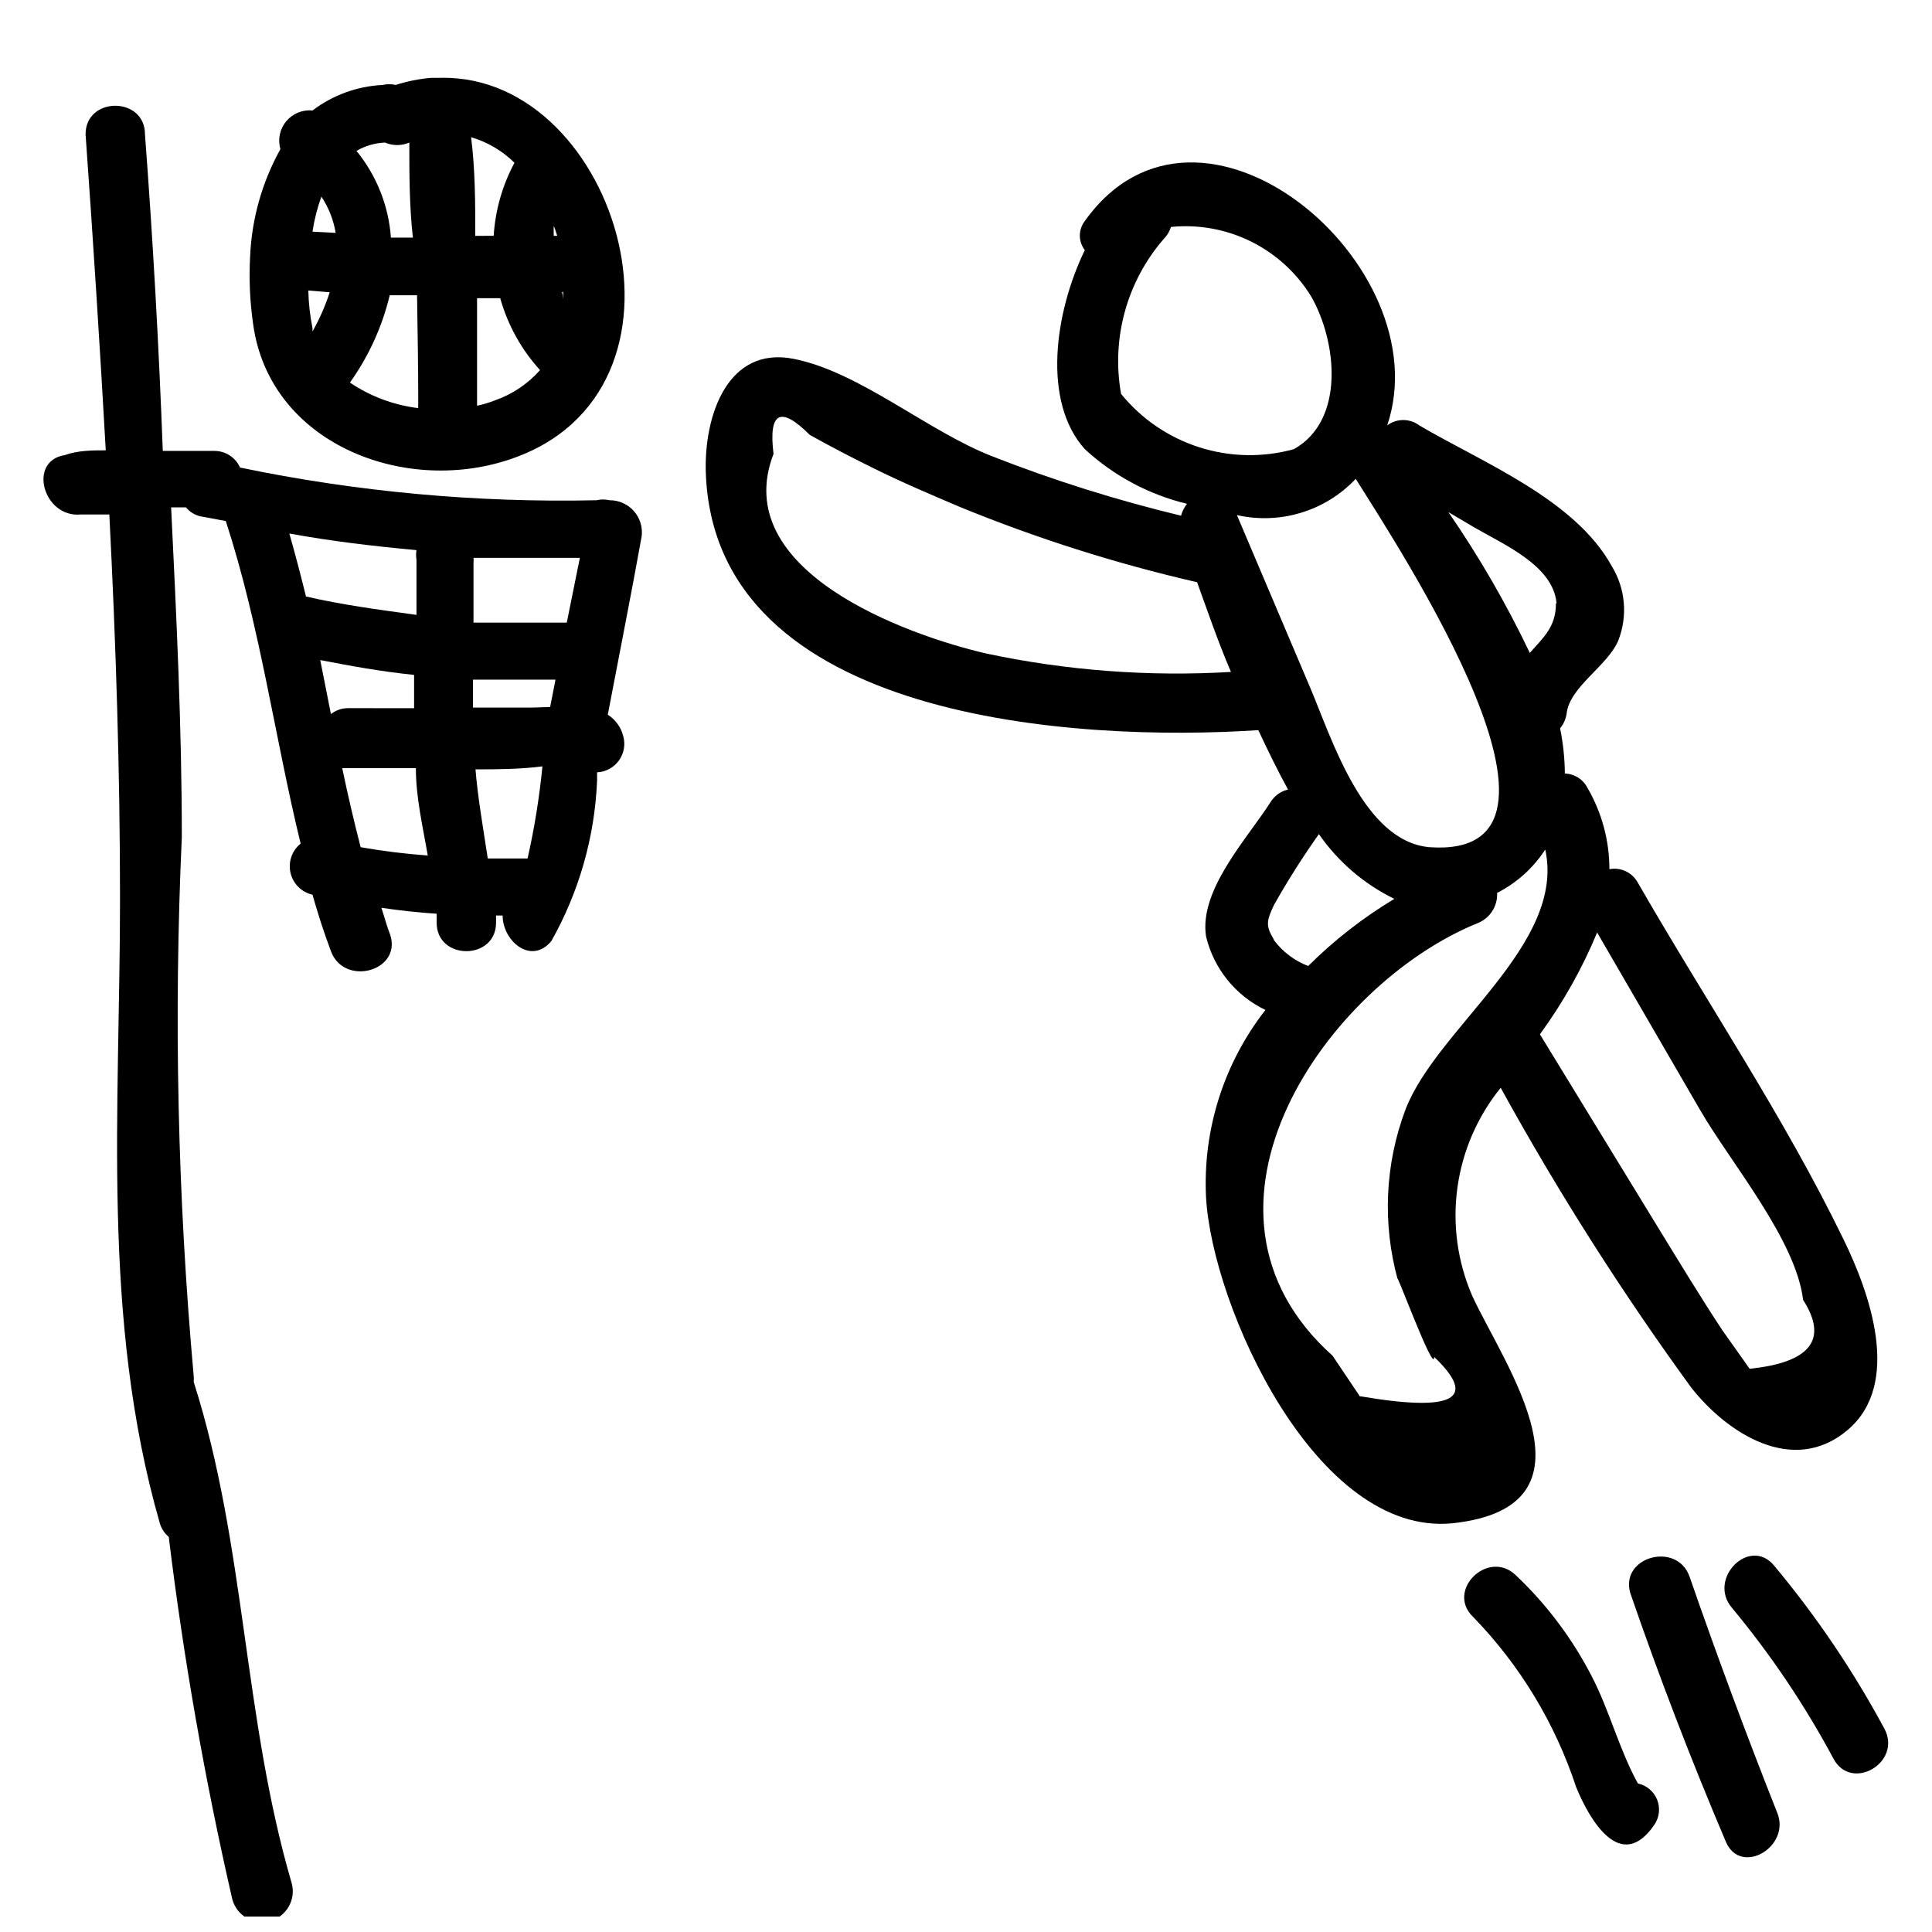
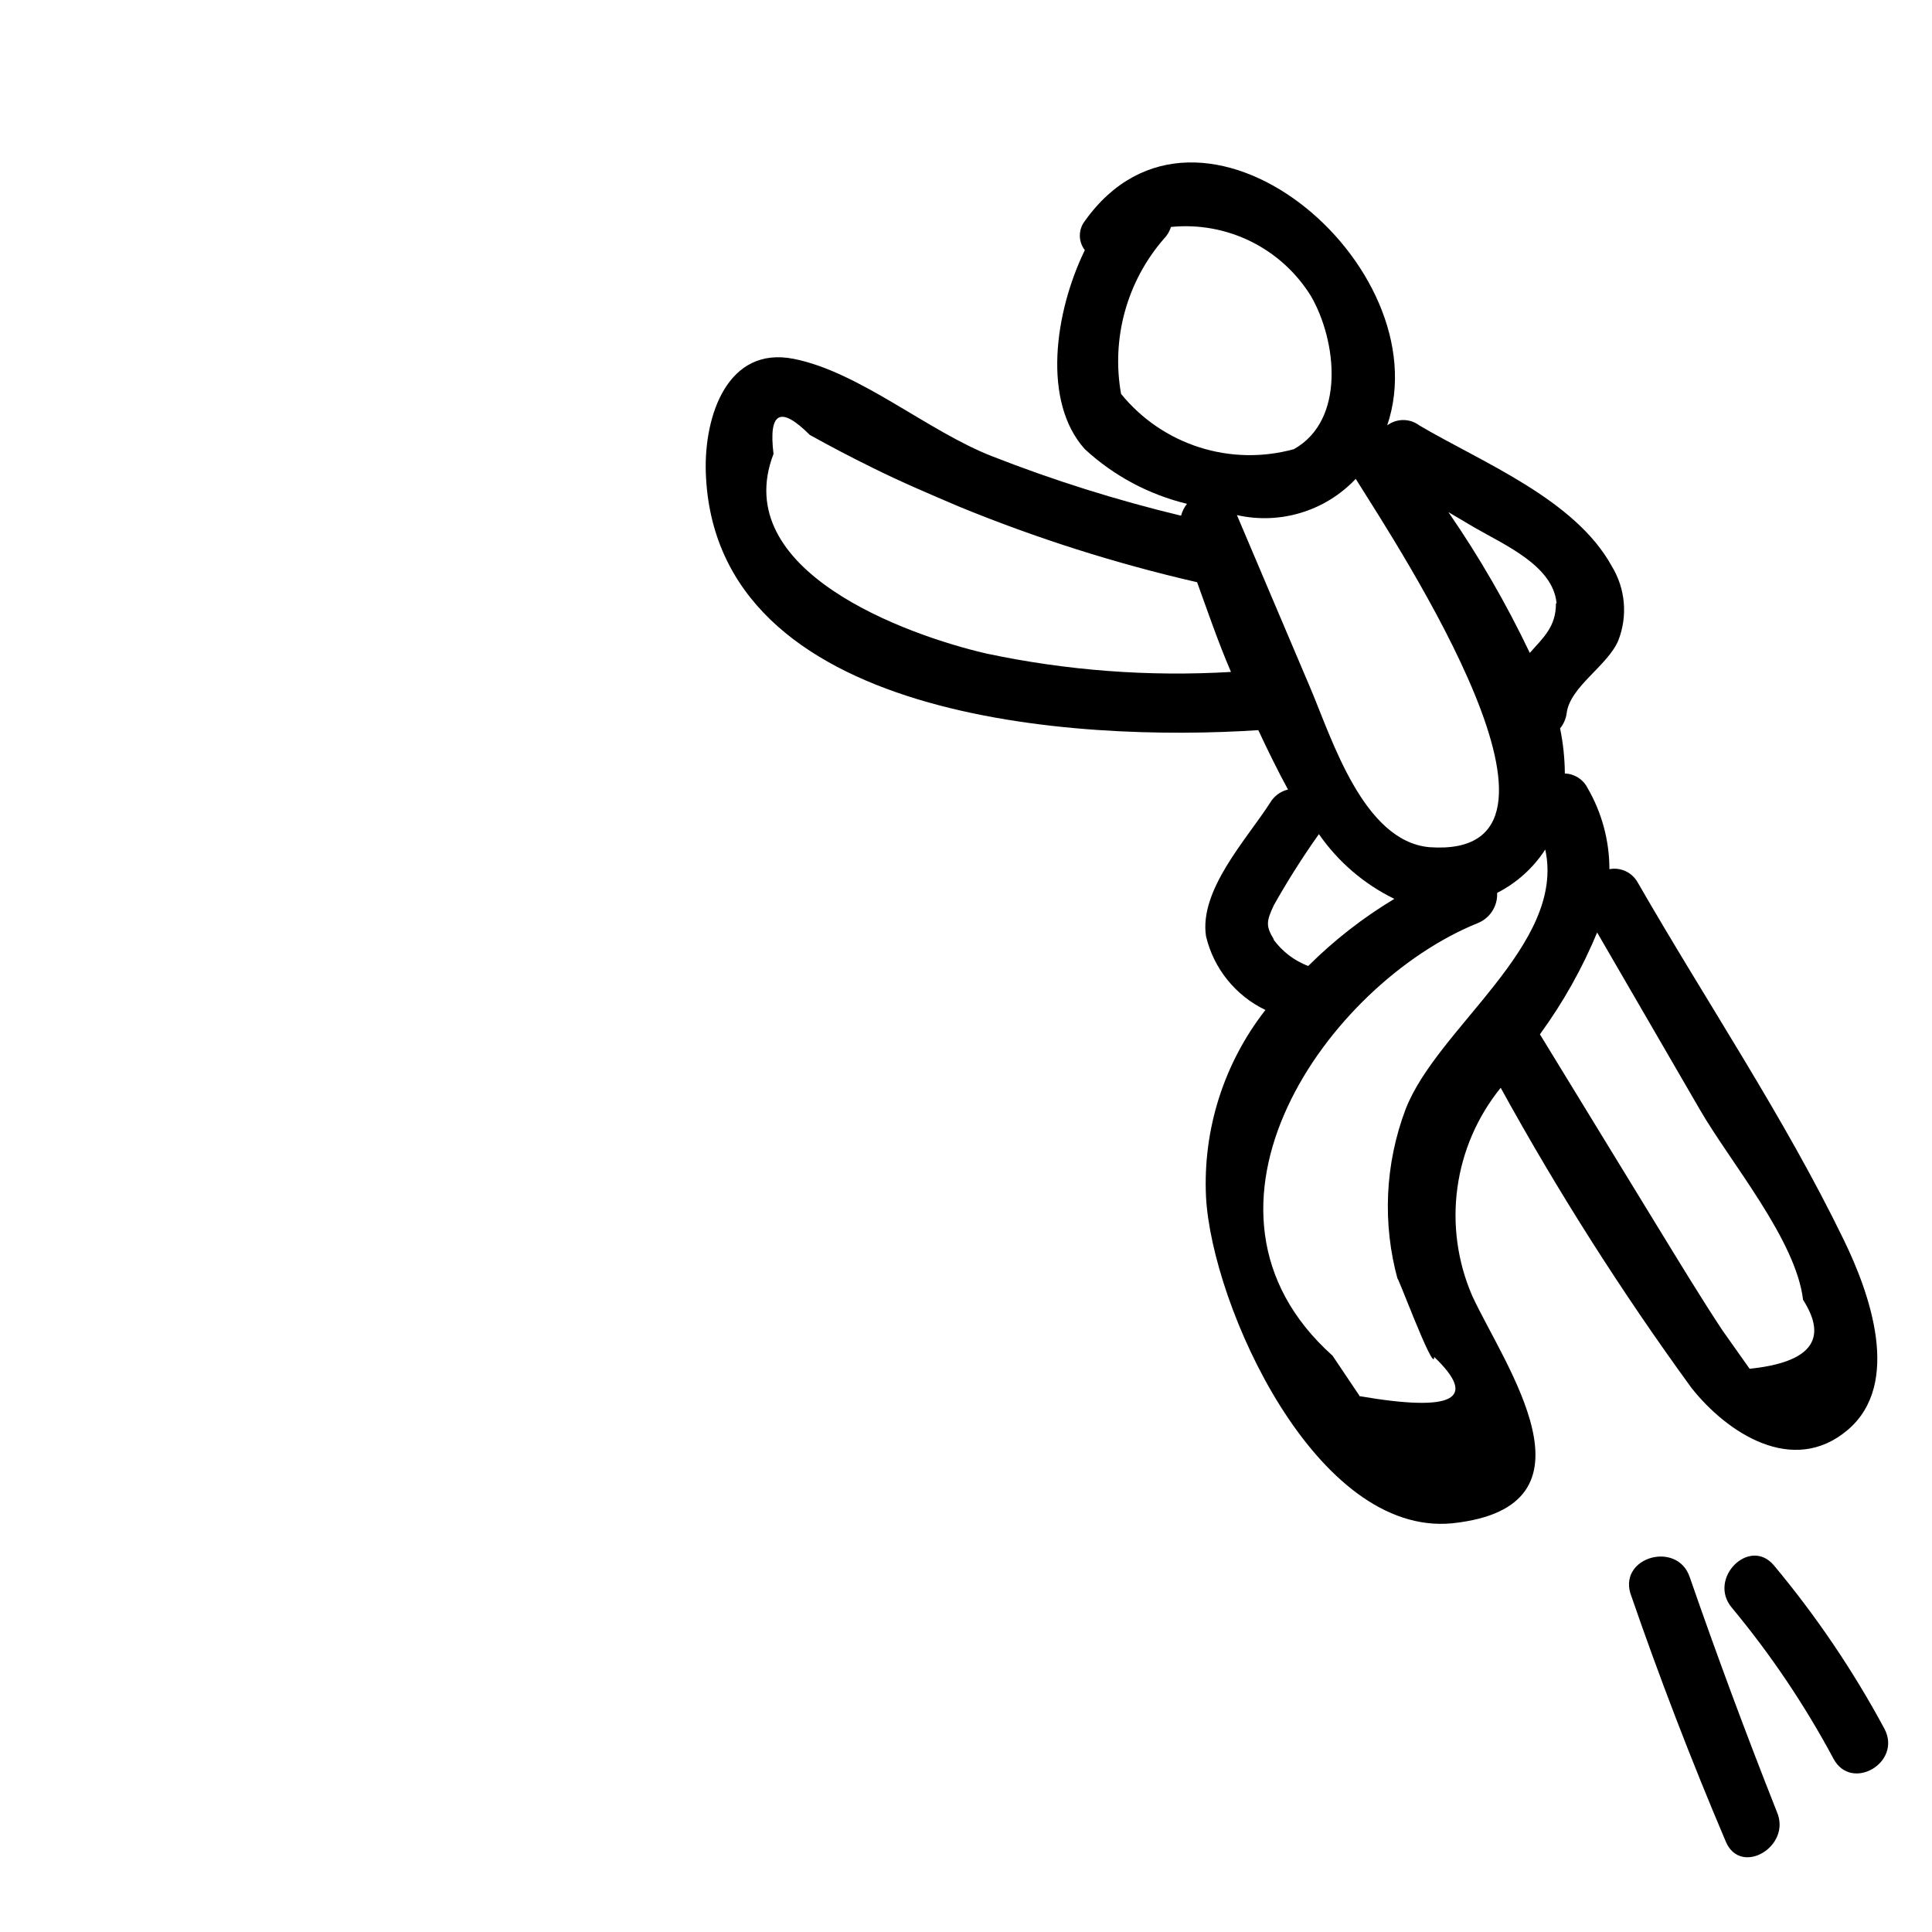
<svg xmlns="http://www.w3.org/2000/svg" width="800px" height="800px" version="1.1" viewBox="144 144 512 512">
  <defs>
    <clipPath id="a">
-       <path d="m155 172h160v479.9h-160z" />
-     </clipPath>
+       </clipPath>
  </defs>
  <path d="m534.14 487.38c-3.891-9-5.246-18.895-3.914-28.609 1.332-9.711 5.301-18.875 11.473-26.496 15.156 27.539 32.035 54.094 50.539 79.508 9.445 11.965 26.922 23.457 41.406 11.18 14.484-12.281 5.824-36.367-1.102-50.539-15.742-32.434-36.367-62.977-54.473-94.465h-0.004c-1.457-2.727-4.516-4.191-7.555-3.621 0-7.578-2.012-15.023-5.828-21.57-1.152-2.258-3.445-3.707-5.981-3.777-0.031-4.019-0.453-8.027-1.262-11.965 0.926-1.133 1.523-2.492 1.734-3.938 0.789-7.086 10.863-12.594 13.699-19.363h-0.004c2.535-6.473 1.895-13.754-1.73-19.68-9.762-17.789-34.48-27.551-51.012-37.312v-0.004c-2.519-1.887-5.981-1.887-8.5 0 14.324-42.508-49.754-96.824-80.137-54.16-1.762 2.273-1.762 5.445 0 7.715-8.031 16.531-11.336 40.148 0 52.742 7.644 7.059 16.965 12.043 27.078 14.488-0.734 0.93-1.27 2-1.574 3.148-17.031-4.094-33.758-9.355-50.066-15.746-17.004-6.613-35.109-22.355-52.586-25.82-17.477-3.465-23.773 14.957-23.301 30.07 2.203 66.125 98.715 71.477 146.42 68.328 2.519 5.352 5.039 10.547 7.871 15.742l0.004 0.004c-1.984 0.457-3.691 1.711-4.723 3.465-6.141 9.605-18.895 23.145-17.004 35.426v-0.004c2.031 8.551 7.82 15.727 15.742 19.523-11.027 14.109-16.613 31.711-15.742 49.594 1.574 28.812 29.125 90.055 65.336 86.434 40.934-4.406 13.699-41.879 5.195-60.297zm33.062-96.355 27.395 47.23c8.031 13.855 25.348 34.32 27.238 50.223 6.719 10.496 1.996 16.582-14.168 18.262l-7.242-10.234c-5.824-8.816-11.336-17.949-16.848-26.922l-31.488-51.484v0.008c6.16-8.438 11.289-17.582 15.273-27.238zm-10.863-87.066c0 6.141-3.305 8.973-6.926 13.066v0.004c-6.191-12.988-13.402-25.465-21.57-37.312l6.926 4.094c7.875 4.566 20.785 10.074 21.73 19.992zm-33.535 64.555c-17.477-1.574-25.82-28.652-31.488-42.035l-19.52-45.977c11.453 2.59 23.426-1.059 31.488-9.602 11.805 18.891 65.809 100.92 19.52 97.613zm-81.711-120.13c-2.625-14.707 1.543-29.809 11.336-41.09 0.875-0.883 1.523-1.965 1.891-3.152 7.297-0.727 14.652 0.613 21.227 3.871 6.57 3.258 12.09 8.301 15.93 14.551 6.769 11.809 9.133 32.746-4.566 40.461-8.234 2.281-16.953 2.109-25.09-0.492-8.137-2.598-15.34-7.516-20.727-14.148zm-35.738 68.801c-21.098-4.879-68.328-21.883-56.363-52.898-1.363-11.125 1.836-12.805 9.605-5.039 5.457 3.043 10.969 5.93 16.531 8.66 7.559 3.777 15.742 7.242 23.145 10.391h-0.004c20.414 8.371 41.477 15.059 62.977 19.996 2.519 6.926 5.512 15.742 8.973 23.773h0.004c-21.746 1.293-43.562-0.352-64.867-4.883zm76.203 75.73c-2.203-3.621-1.891-4.879 0-8.973h-0.004c3.656-6.504 7.652-12.812 11.969-18.895 5.082 7.34 11.969 13.246 19.992 17.16-8.297 4.988-15.965 10.961-22.828 17.793-3.644-1.387-6.816-3.789-9.133-6.93zm22.672 120.91-7.086-10.547c-43.453-38.887-1.258-98.559 38.414-114.62 3.277-1.281 5.371-4.516 5.195-8.031 5.188-2.641 9.59-6.606 12.754-11.492 5.512 25.191-28.652 47.23-37 68.801-5.488 14.512-6.207 30.395-2.047 45.344-1.258-4.41 9.762 25.504 9.605 20.309 11.754 11.23 5.141 14.695-19.84 10.391z" />
-   <path d="m211.07 229.8c4.25 31.488 39.516 45.344 67.699 36.055 54.316-17.789 29.285-102.02-17.789-101.23h-2.68c-3.207 0.27-6.379 0.906-9.445 1.891-1.141-0.27-2.324-0.27-3.465 0-6.734 0.328-13.211 2.688-18.578 6.769-2.652-0.266-5.262 0.809-6.965 2.859-1.707 2.051-2.281 4.812-1.535 7.375-4.863 8.738-7.613 18.5-8.031 28.496-0.324 5.941-0.059 11.898 0.789 17.789zm18.105-33.691c1.926 2.898 3.215 6.172 3.777 9.605l-6.141-0.316c0.48-3.168 1.27-6.277 2.363-9.289zm16.848-14.328c2.059 0.887 4.391 0.887 6.453 0 0 8.344 0 16.848 0.945 25.191h-5.824c-0.602-8.422-3.793-16.449-9.133-22.988 2.305-1.332 4.898-2.086 7.559-2.203zm47.23 39.516v2.047c0 0.633 0-1.258-0.316-1.887zm-1.258-14.801-1.262 0.004v-2.363c0-0.785 0.629 1.578 0.945 2.363zm-16.688 0-5.356 0.004c0-8.66 0-17.32-1.102-26.137 4.332 1.27 8.281 3.598 11.492 6.773-3.207 5.981-5.086 12.586-5.512 19.363zm-20.469 44.402c-0.039 0.418-0.039 0.84 0 1.258-6.484-0.793-12.691-3.113-18.105-6.769 4.973-6.961 8.555-14.82 10.547-23.141h7.242c0.156 9.758 0.316 19.207 0.316 28.652zm-23.461-29.441c-1.168 3.609-2.699 7.09-4.566 10.391v-0.945c-0.664-3.266-1.031-6.586-1.102-9.918zm43.77 28.652c-1.535 0.598-3.113 1.07-4.723 1.418v-28.496h6.141c1.984 7.086 5.594 13.609 10.547 19.051-3.234 3.656-7.356 6.422-11.965 8.027z" />
  <g clip-path="url(#a)">
-     <path d="m305.54 276.57c-1.141-0.266-2.324-0.266-3.465 0-31.715 0.695-63.406-2.211-94.465-8.66-1.16-2.629-3.738-4.348-6.613-4.41h-13.855c-1.047-28.023-2.621-55.996-4.723-83.914 0-10.078-15.742-10.078-15.742 0 1.996 27.918 3.777 55.84 5.352 83.758-3.621 0-7.242 0-10.863 1.258-9.918 1.574-5.668 16.688 4.25 15.742h7.559c1.73 33.852 2.832 67.855 2.832 101.86 0 55.734-5.039 111.15 10.547 165.47l0.004 0.004c0.41 1.418 1.23 2.68 2.363 3.621 3.938 32.285 9.559 64.344 16.844 96.039 1.176 4.348 5.652 6.922 10 5.75 4.348-1.176 6.918-5.652 5.746-10-12.91-44.082-12.125-89.426-25.98-132.88 0.055-0.523 0.055-1.051 0-1.574-4.266-47.473-5.316-95.184-3.148-142.8 0-29.125-1.418-58.254-2.832-87.379h3.938-0.004c0.969 1.184 2.297 2.012 3.781 2.363l6.769 1.258c9.133 28.023 12.91 56.992 19.836 85.488v0.004c-2.309 1.855-3.348 4.871-2.68 7.758 0.672 2.887 2.938 5.133 5.828 5.781 1.418 5.039 2.992 9.918 4.879 14.957 3.465 9.445 18.734 5.352 15.742-4.25-0.945-2.363-1.574-4.879-2.363-7.242 4.934 0.734 9.812 1.258 14.641 1.574v2.363c0 10.078 15.742 10.078 15.742 0v-1.891h1.742c0 6.769 7.559 13.227 12.91 6.769 7.344-13.012 11.5-27.582 12.121-42.508v-2.207c2.305-0.105 4.438-1.258 5.785-3.129 1.352-1.871 1.77-4.254 1.145-6.473-0.59-2.344-2.055-4.371-4.094-5.668 2.992-15.742 6.141-31.488 8.973-47.23v-0.004c0.32-2.438-0.434-4.894-2.062-6.738-1.633-1.84-3.981-2.887-6.438-2.863zm-20.469 54.945h-15.742v-7.398h21.883l-1.418 7.242zm-56.207-12.594c8.188 1.574 15.742 2.992 24.875 3.938v8.816l-17.633-0.004c-1.602 0.023-3.152 0.578-4.406 1.574zm65.336-9.918h-24.719v-15.742l0.004-0.004c0.047-0.473 0.047-0.945 0-1.418h28.184zm-39.828-19.211c-0.141 0.836-0.141 1.688 0 2.519v14.641c-10.234-1.414-19.84-2.676-29.285-4.879-1.363-5.562-2.832-11.125-4.41-16.688 11.18 2.047 21.887 3.305 33.695 4.406zm-14.801 78.719c-1.785-6.926-3.41-13.906-4.879-20.941h1.574l17.945 0.004c0 7.871 1.891 15.742 3.148 23.145h0.004c-5.965-0.434-11.902-1.168-17.793-2.203zm30.387-20.625c5.195 0 11.652 0 17.789-0.789v0.004c-0.805 8.211-2.117 16.359-3.934 24.402h-10.547c-1.262-8.344-2.68-16.215-3.309-24.242z" />
-   </g>
-   <path d="m578.06 616.64c-4.879-8.816-7.559-19.363-12.121-28.184-5.18-10.117-12.047-19.273-20.309-27.078-7.398-6.926-18.578 4.25-11.18 11.18 12.367 12.754 21.68 28.148 27.238 45.027 3.465 8.5 11.809 23.145 20.781 9.918 1.305-1.953 1.555-4.426 0.672-6.598-0.883-2.176-2.785-3.773-5.082-4.266z" />
+     </g>
  <path d="m591.76 561.85c-3.305-9.445-18.422-5.352-15.742 4.25 7.66 22.25 16.113 44.242 25.348 65.969 3.938 9.289 17.477 1.258 13.539-7.871-8.188-20.68-15.902-41.461-23.145-62.348z" />
  <path d="m643.4 602.15c-8.273-15.383-18.086-29.891-29.285-43.297-6.453-7.715-17.633 3.465-11.18 11.18 10.301 12.387 19.32 25.785 26.926 39.988 4.723 8.977 18.262 1.102 13.539-7.871z" />
</svg>